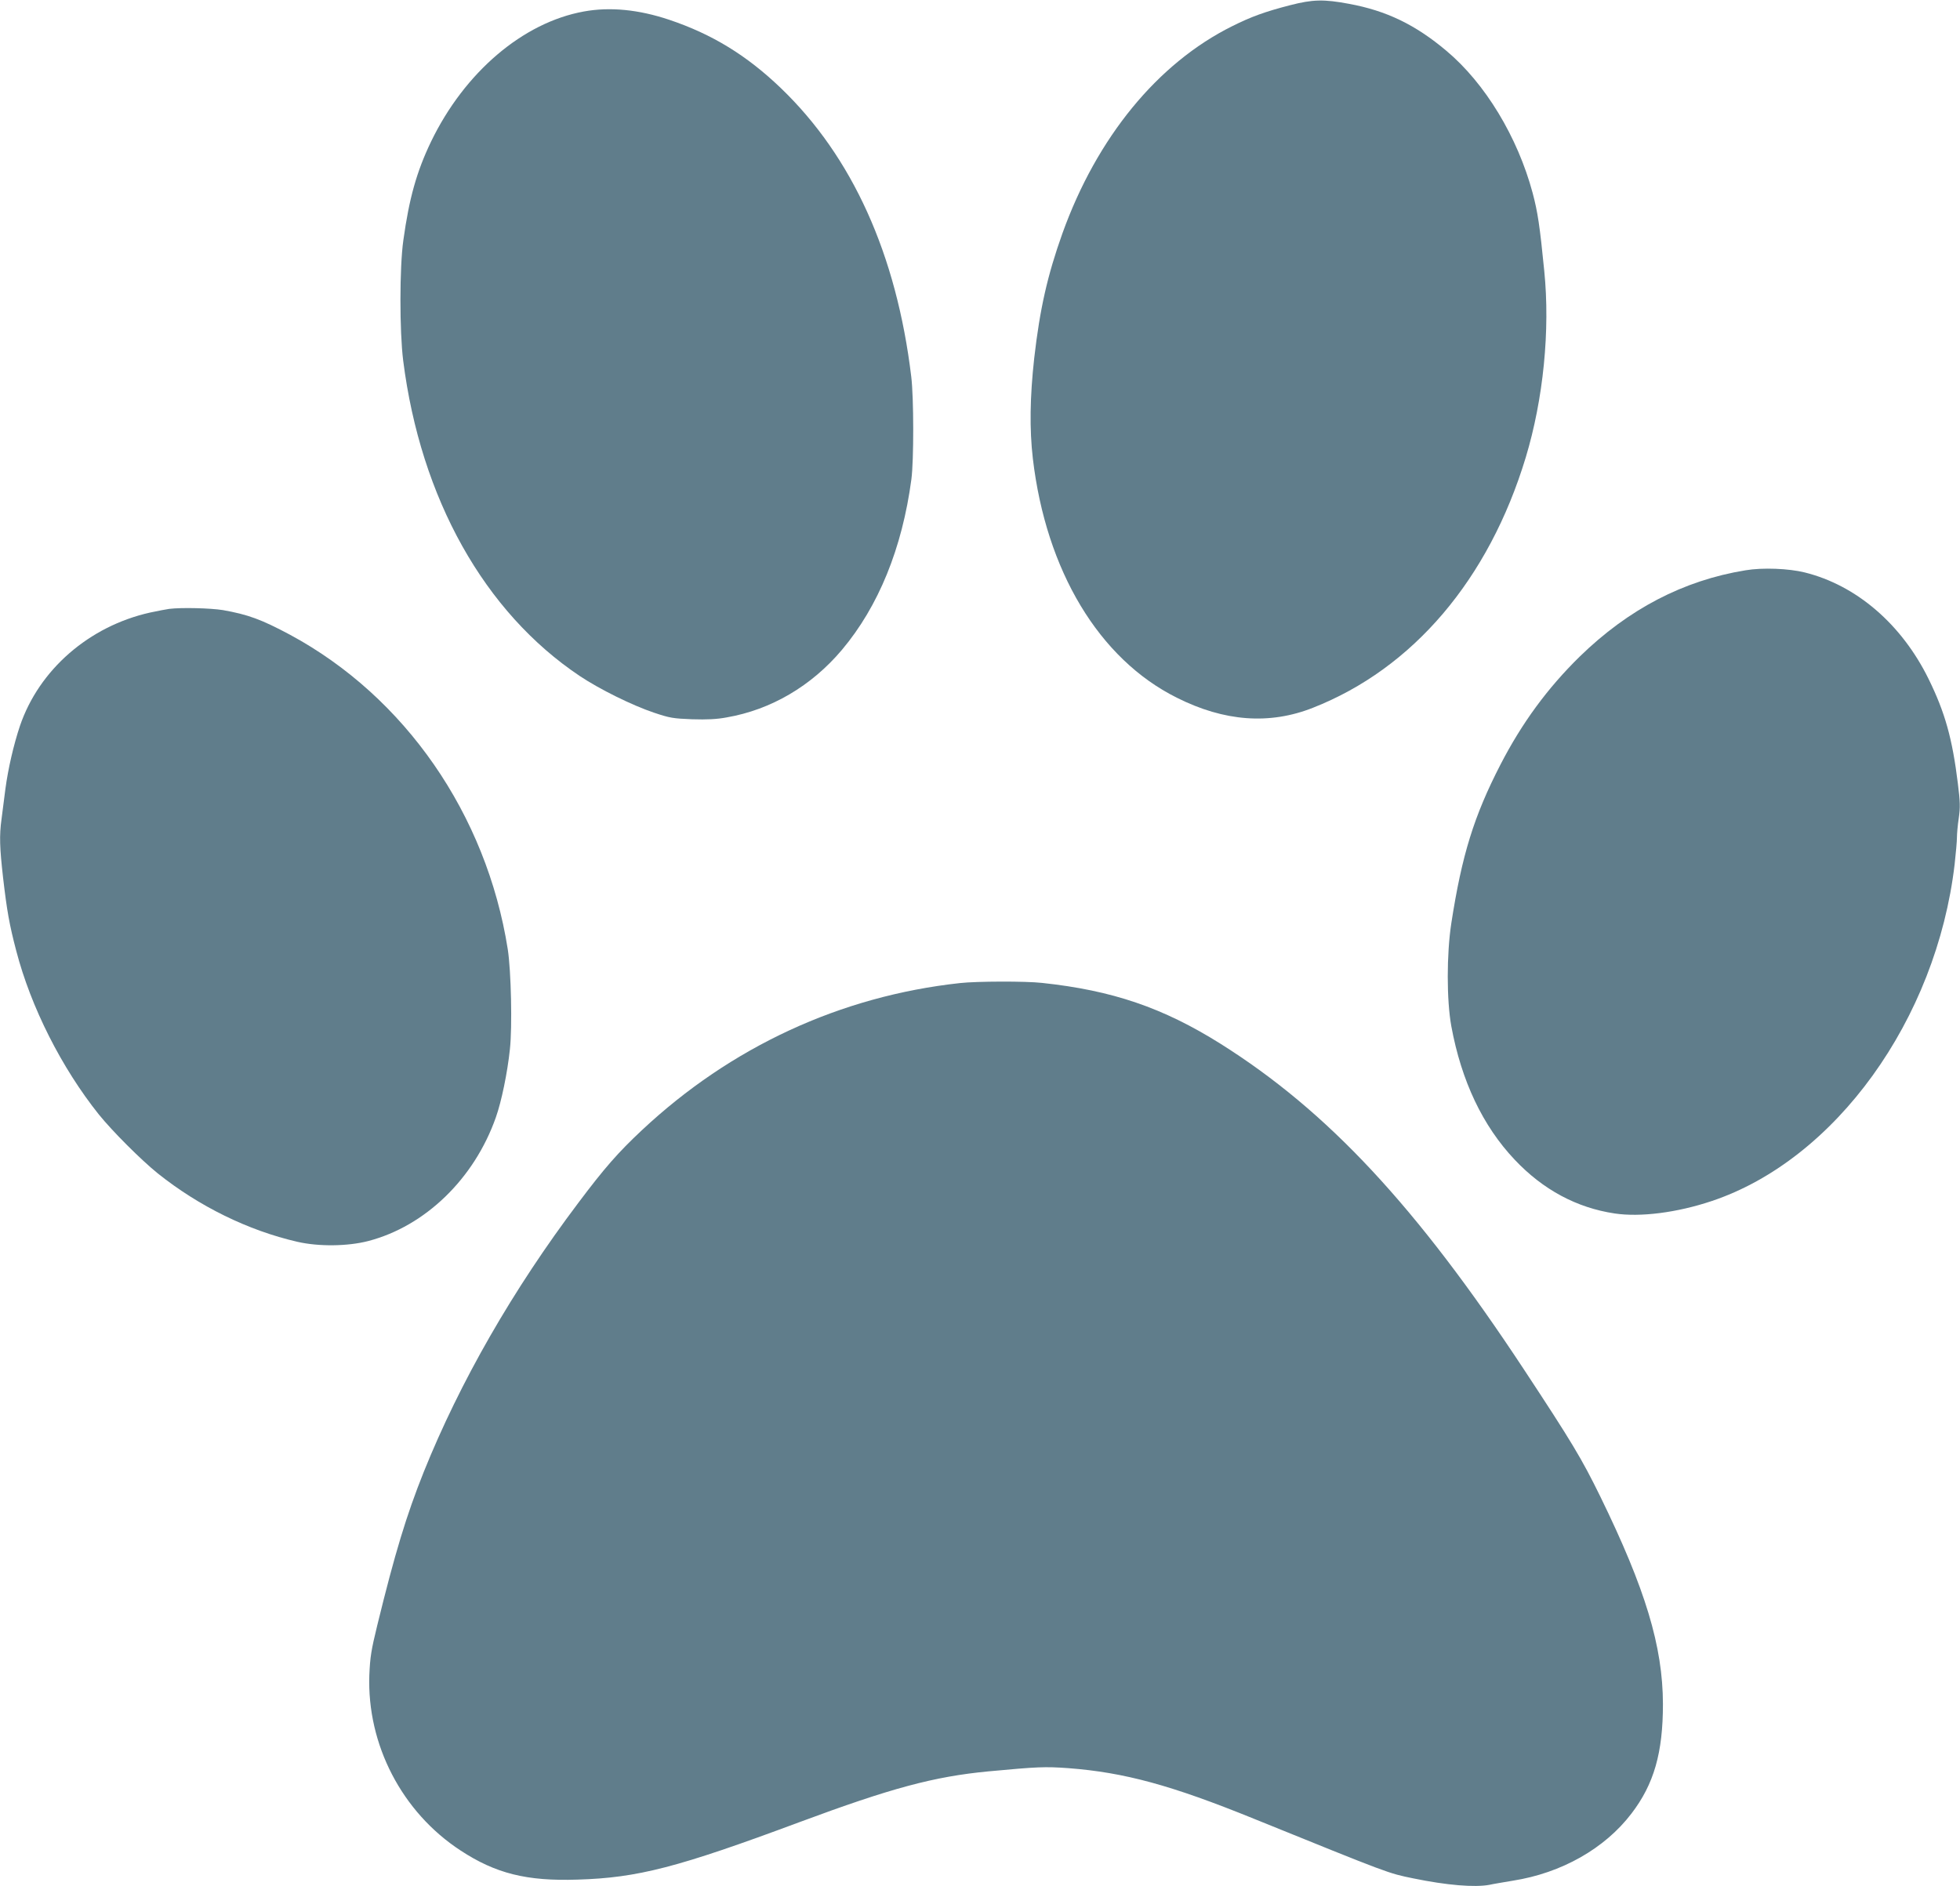
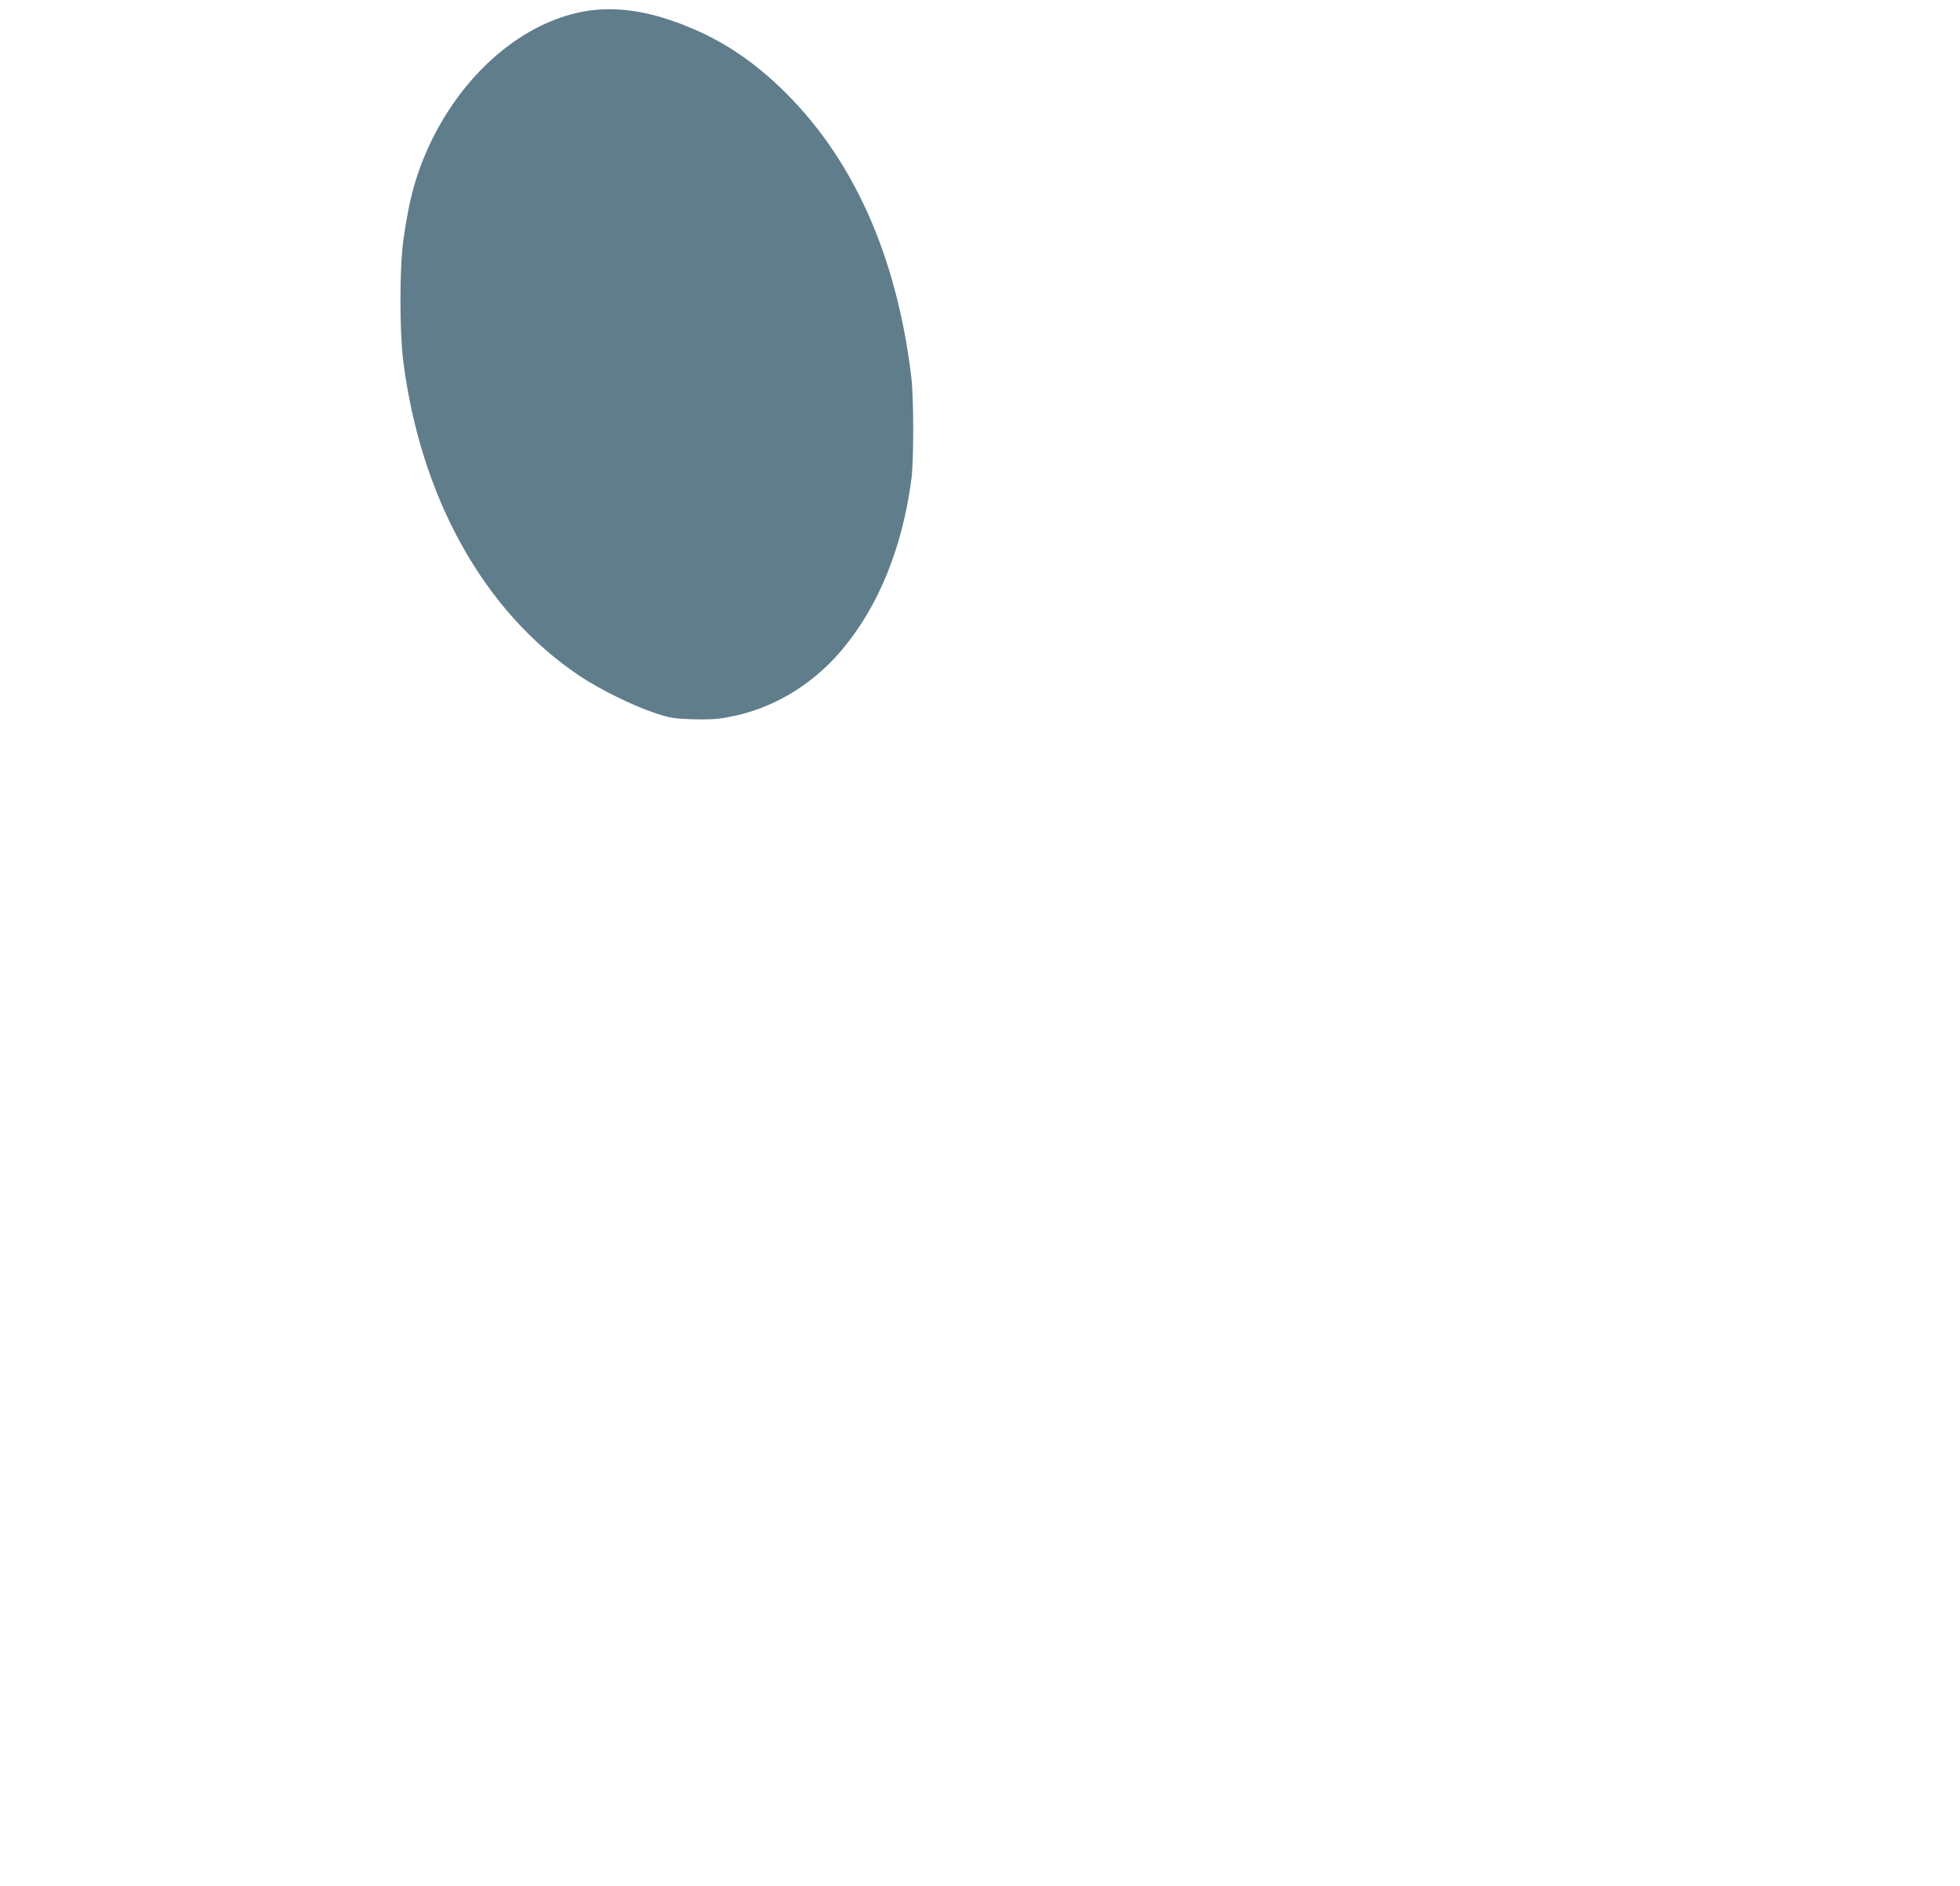
<svg xmlns="http://www.w3.org/2000/svg" version="1.0" width="1280pt" height="1232pt" viewBox="0 0 1280 1232" preserveAspectRatio="xMidYMid meet">
  <g transform="translate(0,1232) scale(0.1,-0.1)" fill="#607d8b" stroke="none">
-     <path d="M8425 12286 c-163 -42 -254 -75 -378 -137 -487 -242 -884 -727 -1109 -1354 -97 -272 -147 -491 -184 -815 -28 -252 -31 -464 -9 -654 86 -733 432 -1310 940 -1563 310 -156 606 -178 889 -66 654 257 1149 839 1390 1635 115 381 160 830 121 1218 -29 295 -43 386 -76 510 -98 365 -310 716 -563 928 -203 171 -392 262 -636 307 -166 31 -237 29 -385 -9z" />
    <path d="M3813 12245 c-398 -72 -779 -397 -998 -850 -94 -196 -143 -370 -181 -645 -25 -177 -25 -593 -1 -785 114 -900 530 -1644 1154 -2061 129 -86 341 -191 484 -239 104 -35 125 -38 249 -43 96 -3 161 0 225 12 290 50 554 205 753 441 239 284 394 664 454 1115 16 122 16 532 -1 670 -96 798 -385 1437 -852 1885 -223 214 -449 352 -729 446 -200 67 -387 85 -557 54z" />
-     <path d="M11399 8595 c-405 -66 -764 -253 -1083 -564 -210 -206 -376 -432 -517 -705 -173 -336 -252 -590 -321 -1036 -31 -203 -31 -502 0 -673 66 -358 205 -651 414 -872 185 -196 405 -314 653 -351 167 -25 406 5 633 81 808 270 1468 1185 1587 2200 8 72 15 150 15 174 0 25 5 82 12 128 10 71 9 105 -6 226 -36 293 -84 464 -191 682 -176 358 -471 612 -809 696 -105 26 -275 33 -387 14z" />
-     <path d="M1105 8343 c-16 -2 -73 -13 -125 -24 -398 -89 -725 -373 -850 -741 -41 -123 -77 -278 -95 -413 -8 -66 -20 -154 -25 -195 -15 -109 -12 -187 10 -382 25 -215 41 -307 86 -478 96 -369 297 -766 540 -1070 88 -109 275 -296 384 -384 269 -215 590 -373 912 -447 139 -32 328 -30 463 5 372 97 692 407 833 807 37 104 76 293 92 446 16 145 8 511 -14 653 -139 881 -671 1649 -1422 2054 -187 100 -274 132 -438 161 -80 13 -269 18 -351 8z" />
-     <path d="M6270 5899 c-781 -85 -1497 -417 -2078 -961 -156 -146 -245 -248 -414 -473 -429 -569 -774 -1171 -1011 -1760 -113 -283 -188 -530 -303 -1000 -40 -164 -47 -208 -52 -326 -16 -454 213 -896 596 -1146 229 -150 431 -201 764 -190 394 12 653 79 1448 375 600 223 879 298 1235 332 322 30 368 32 522 21 366 -28 672 -111 1213 -331 891 -361 874 -355 1040 -389 218 -45 401 -60 497 -42 26 6 95 17 153 27 318 50 600 210 774 438 148 193 206 398 206 716 -1 377 -114 751 -409 1355 -121 247 -185 354 -498 829 -703 1067 -1282 1688 -1983 2129 -375 235 -705 348 -1165 397 -106 12 -427 11 -535 -1z" />
  </g>
</svg>